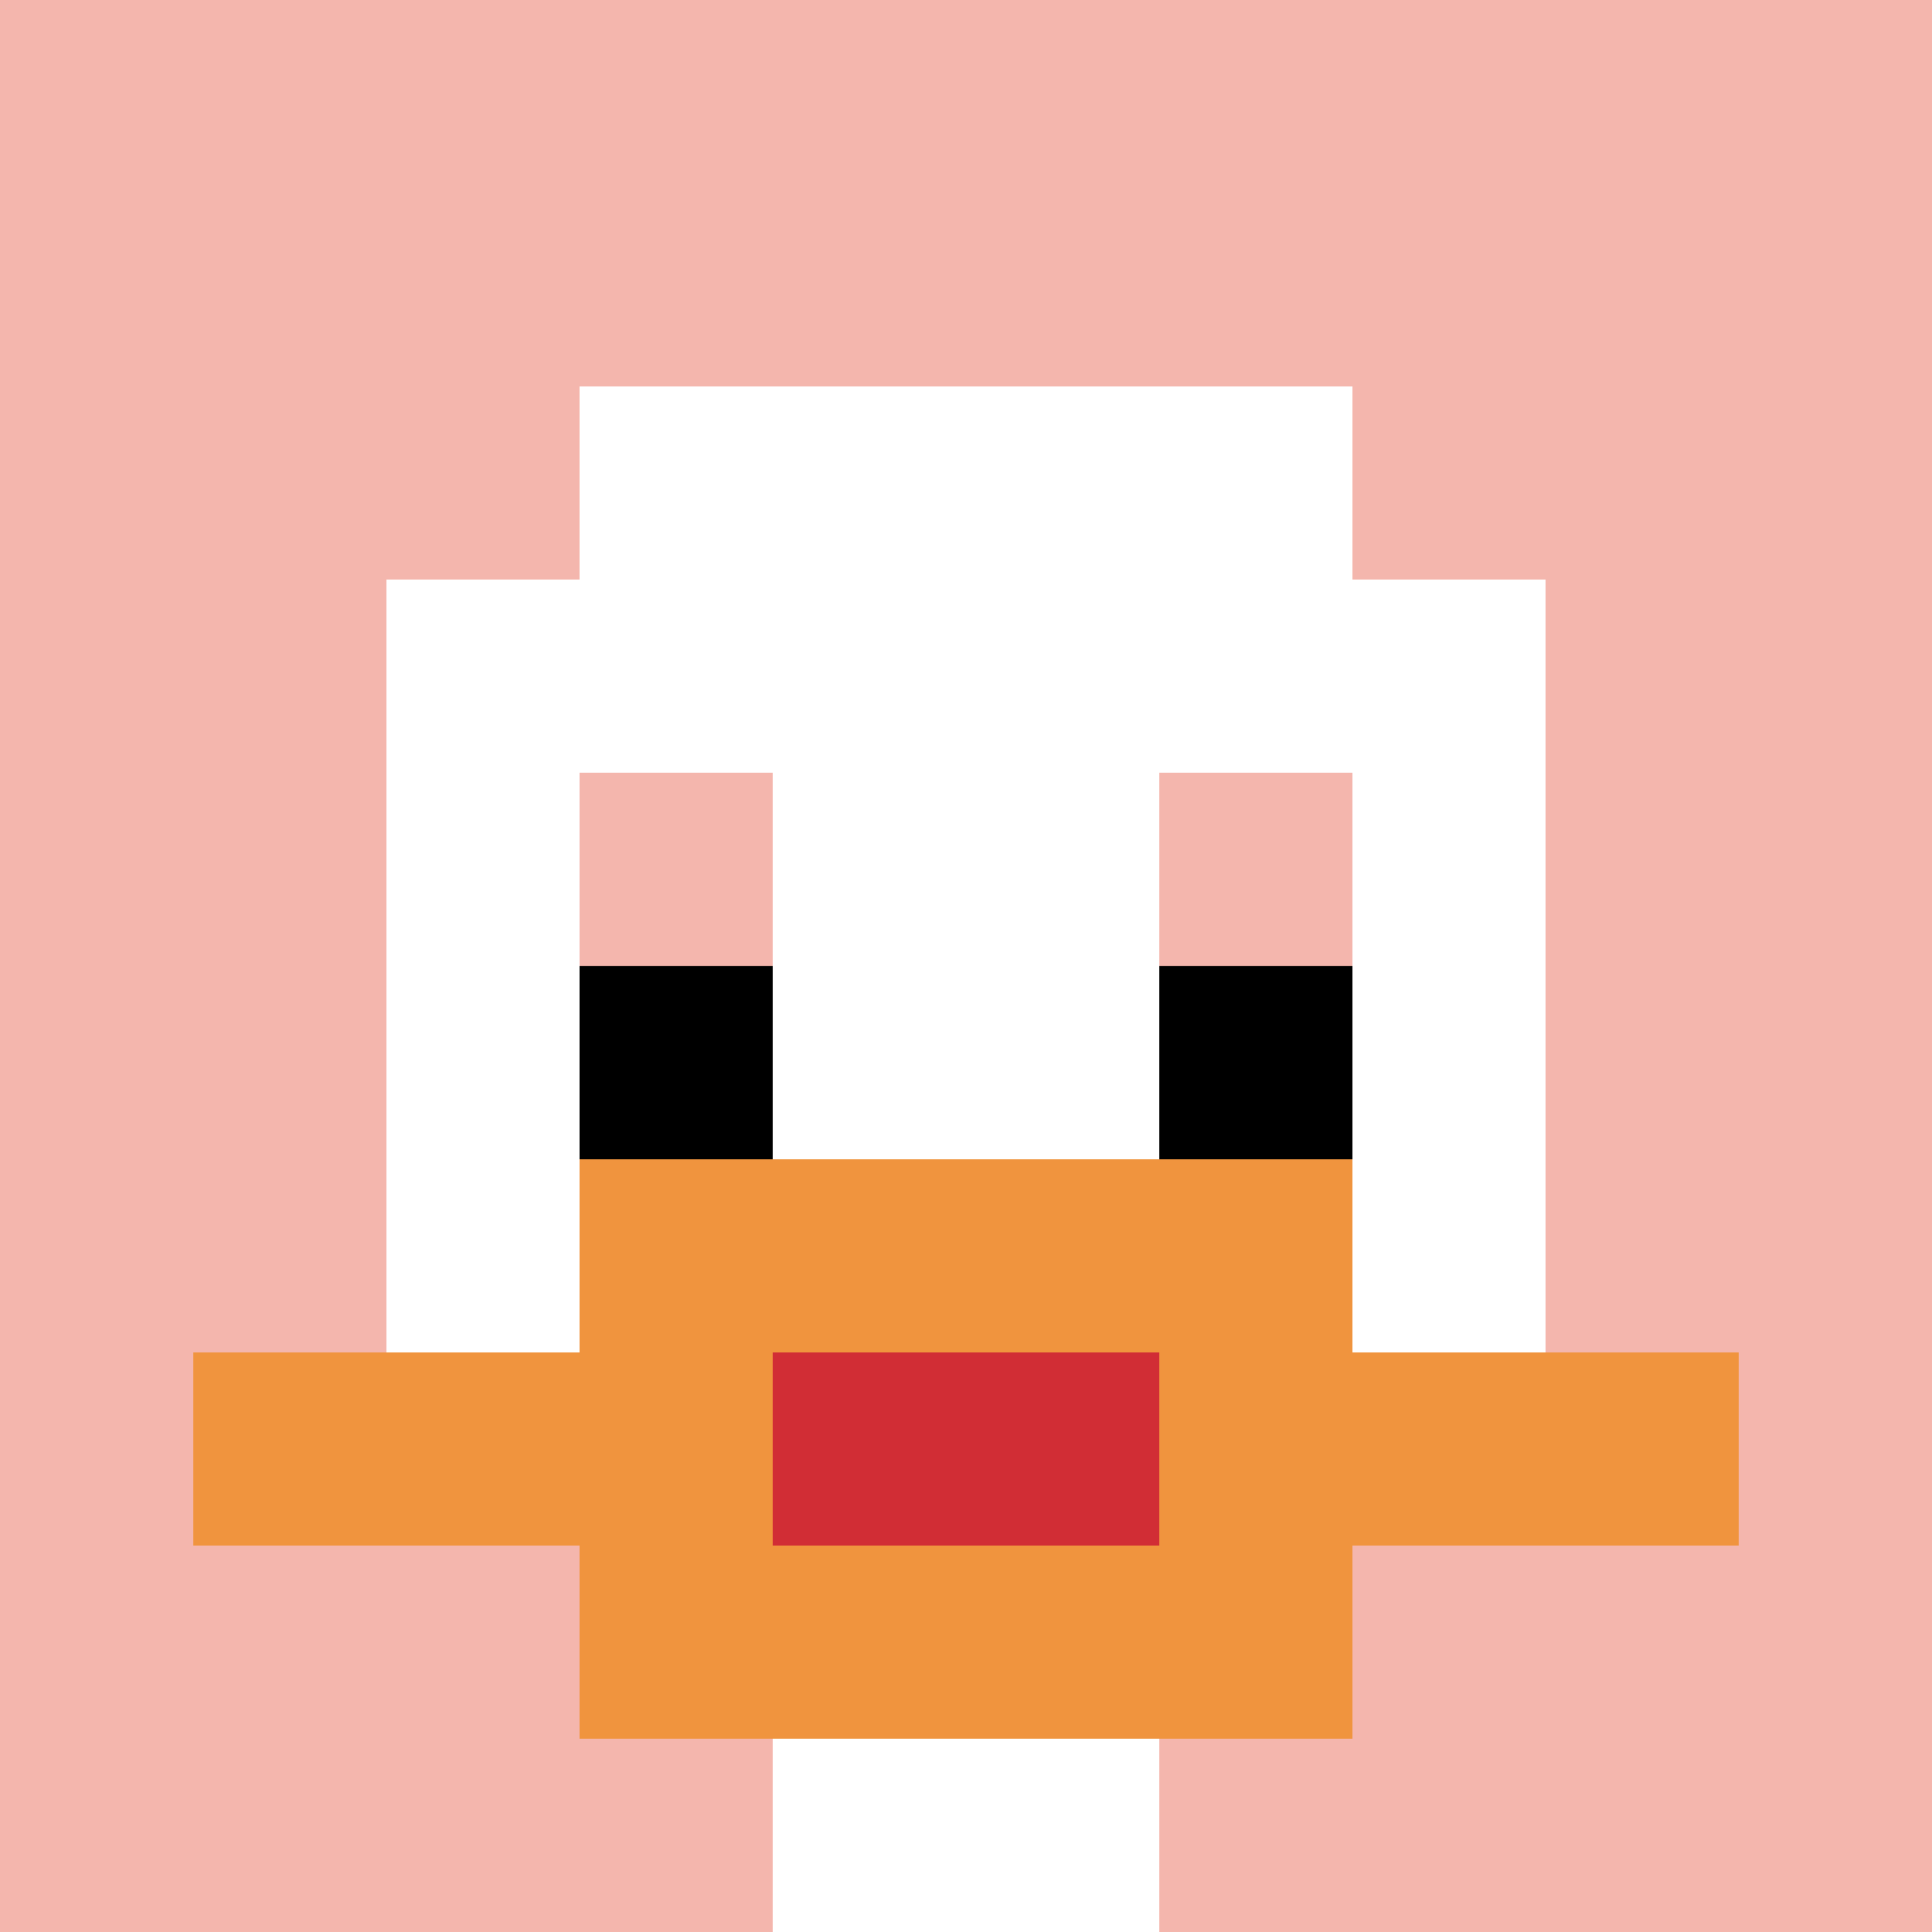
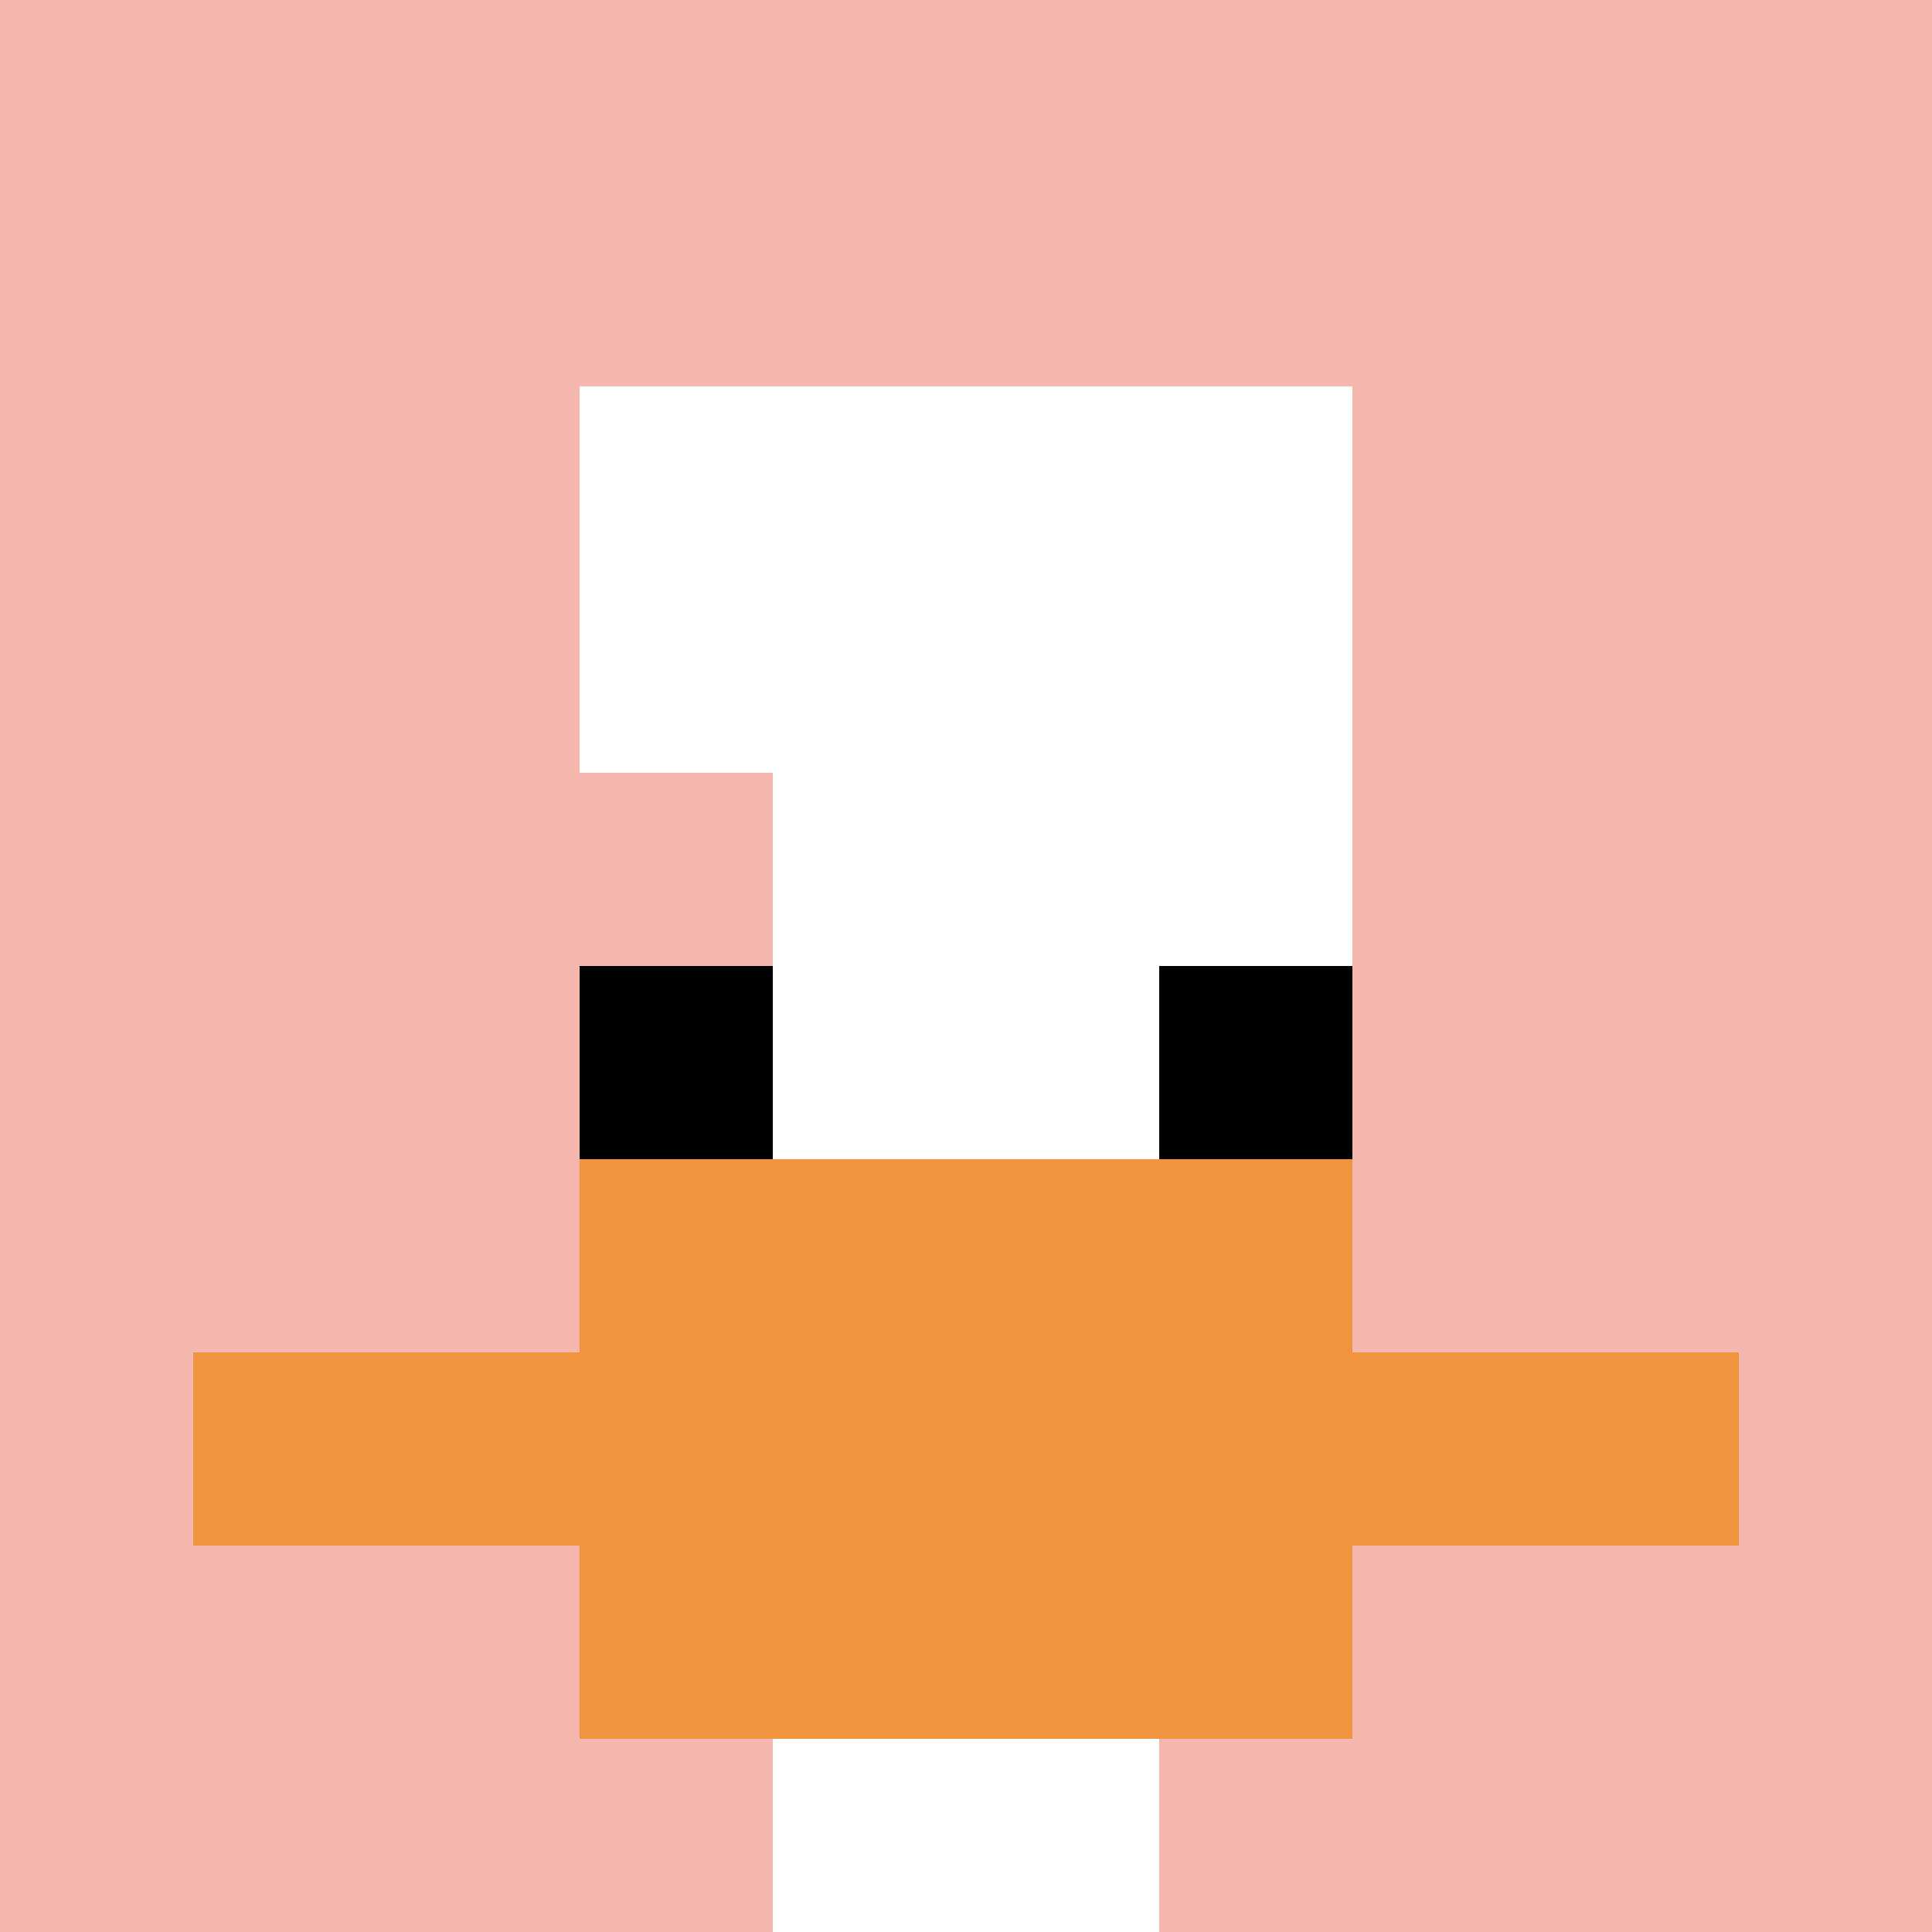
<svg xmlns="http://www.w3.org/2000/svg" version="1.1" width="898" height="898">
  <title>'goose-pfp-907564' by Dmitri Cherniak</title>
  <desc>seed=907564
backgroundColor=#ffffff
padding=20
innerPadding=0
timeout=500
dimension=1
border=false
Save=function(){return n.handleSave()}
frame=6

Rendered at Tue Oct 03 2023 19:02:25 GMT-0600 (Mountain Daylight Time)
Generated in &lt;1ms
</desc>
  <defs />
-   <rect width="100%" height="100%" fill="#ffffff" />
  <g>
    <g id="0-0">
      <rect x="0" y="0" height="898" width="898" fill="#F4B6AD" />
      <g>
        <rect id="0-0-3-2-4-7" x="269.4" y="179.6" width="359.2" height="628.6" fill="#ffffff" />
-         <rect id="0-0-2-3-6-5" x="179.6" y="269.4" width="538.8" height="449" fill="#ffffff" />
        <rect id="0-0-4-8-2-2" x="359.2" y="718.4" width="179.6" height="179.6" fill="#ffffff" />
        <rect id="0-0-1-7-8-1" x="89.8" y="628.6" width="718.4" height="89.8" fill="#F0943E" />
        <rect id="0-0-3-6-4-3" x="269.4" y="538.8" width="359.2" height="269.4" fill="#F0943E" />
-         <rect id="0-0-4-7-2-1" x="359.2" y="628.6" width="179.6" height="89.8" fill="#D12D35" />
        <rect id="0-0-3-4-1-1" x="269.4" y="359.2" width="89.8" height="89.8" fill="#F4B6AD" />
-         <rect id="0-0-6-4-1-1" x="538.8" y="359.2" width="89.8" height="89.8" fill="#F4B6AD" />
        <rect id="0-0-3-5-1-1" x="269.4" y="449" width="89.8" height="89.8" fill="#000000" />
        <rect id="0-0-6-5-1-1" x="538.8" y="449" width="89.8" height="89.8" fill="#000000" />
      </g>
      <rect x="0" y="0" stroke="white" stroke-width="0" height="898" width="898" fill="none" />
    </g>
  </g>
</svg>